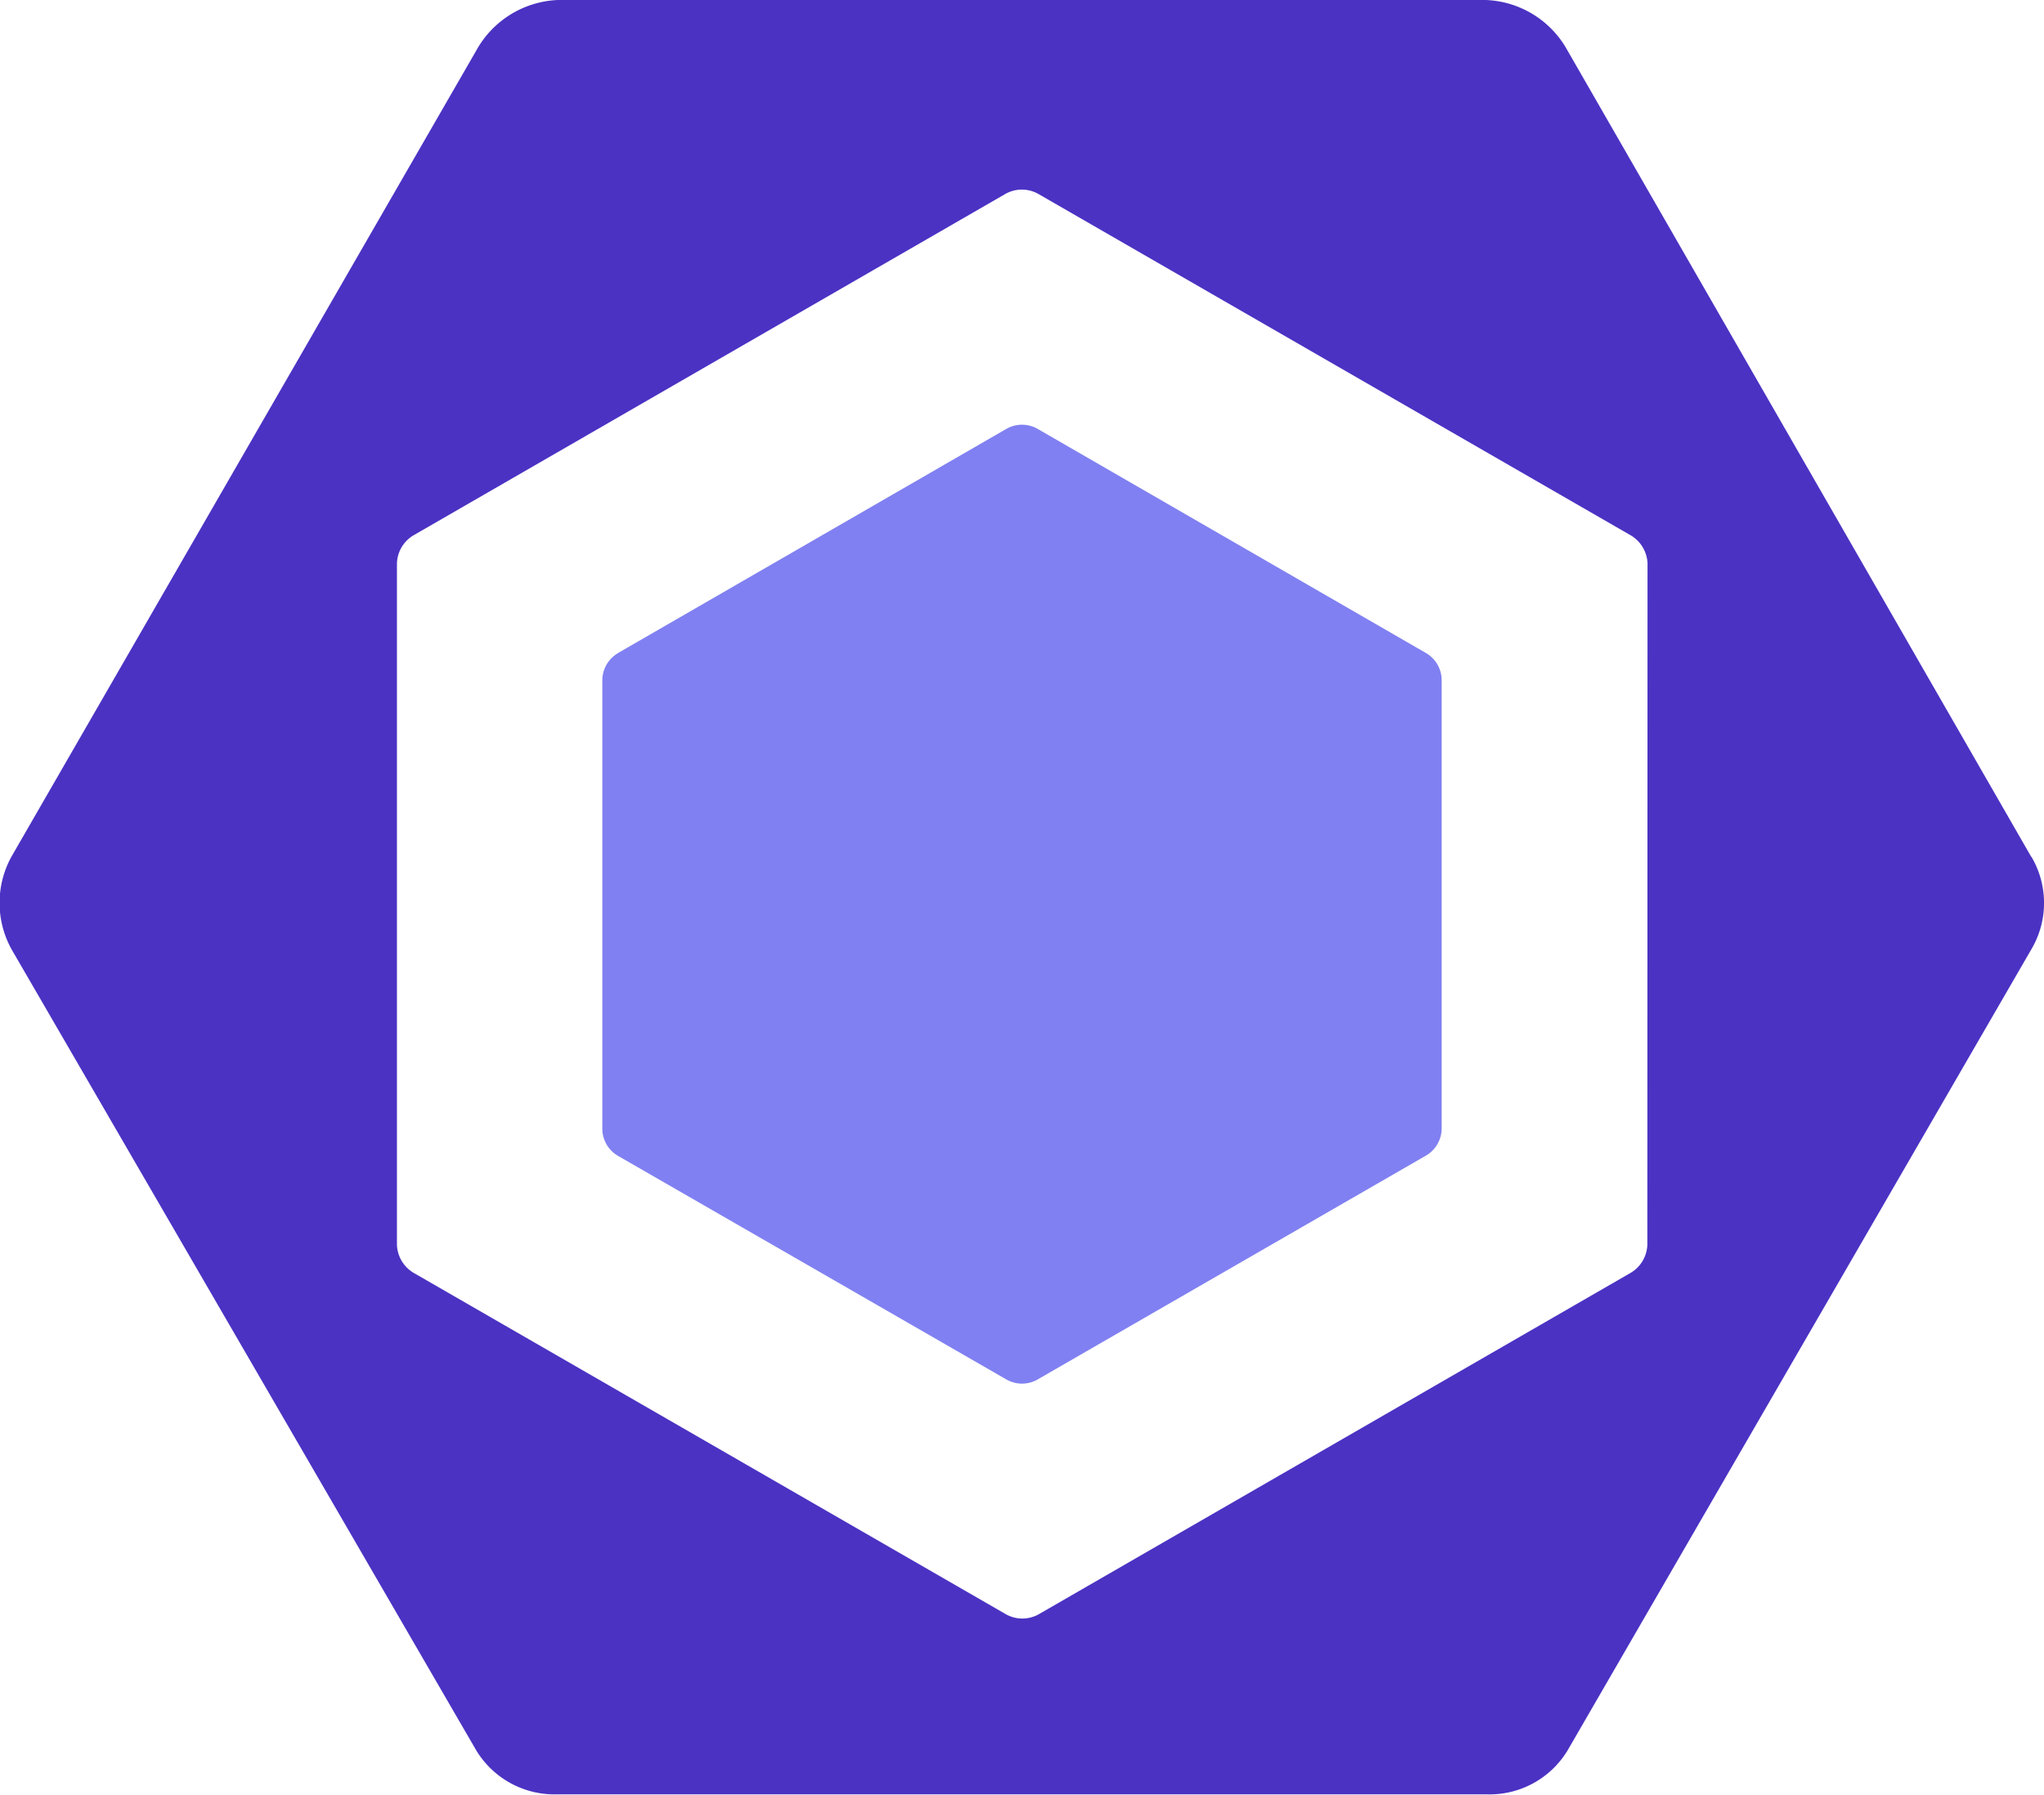
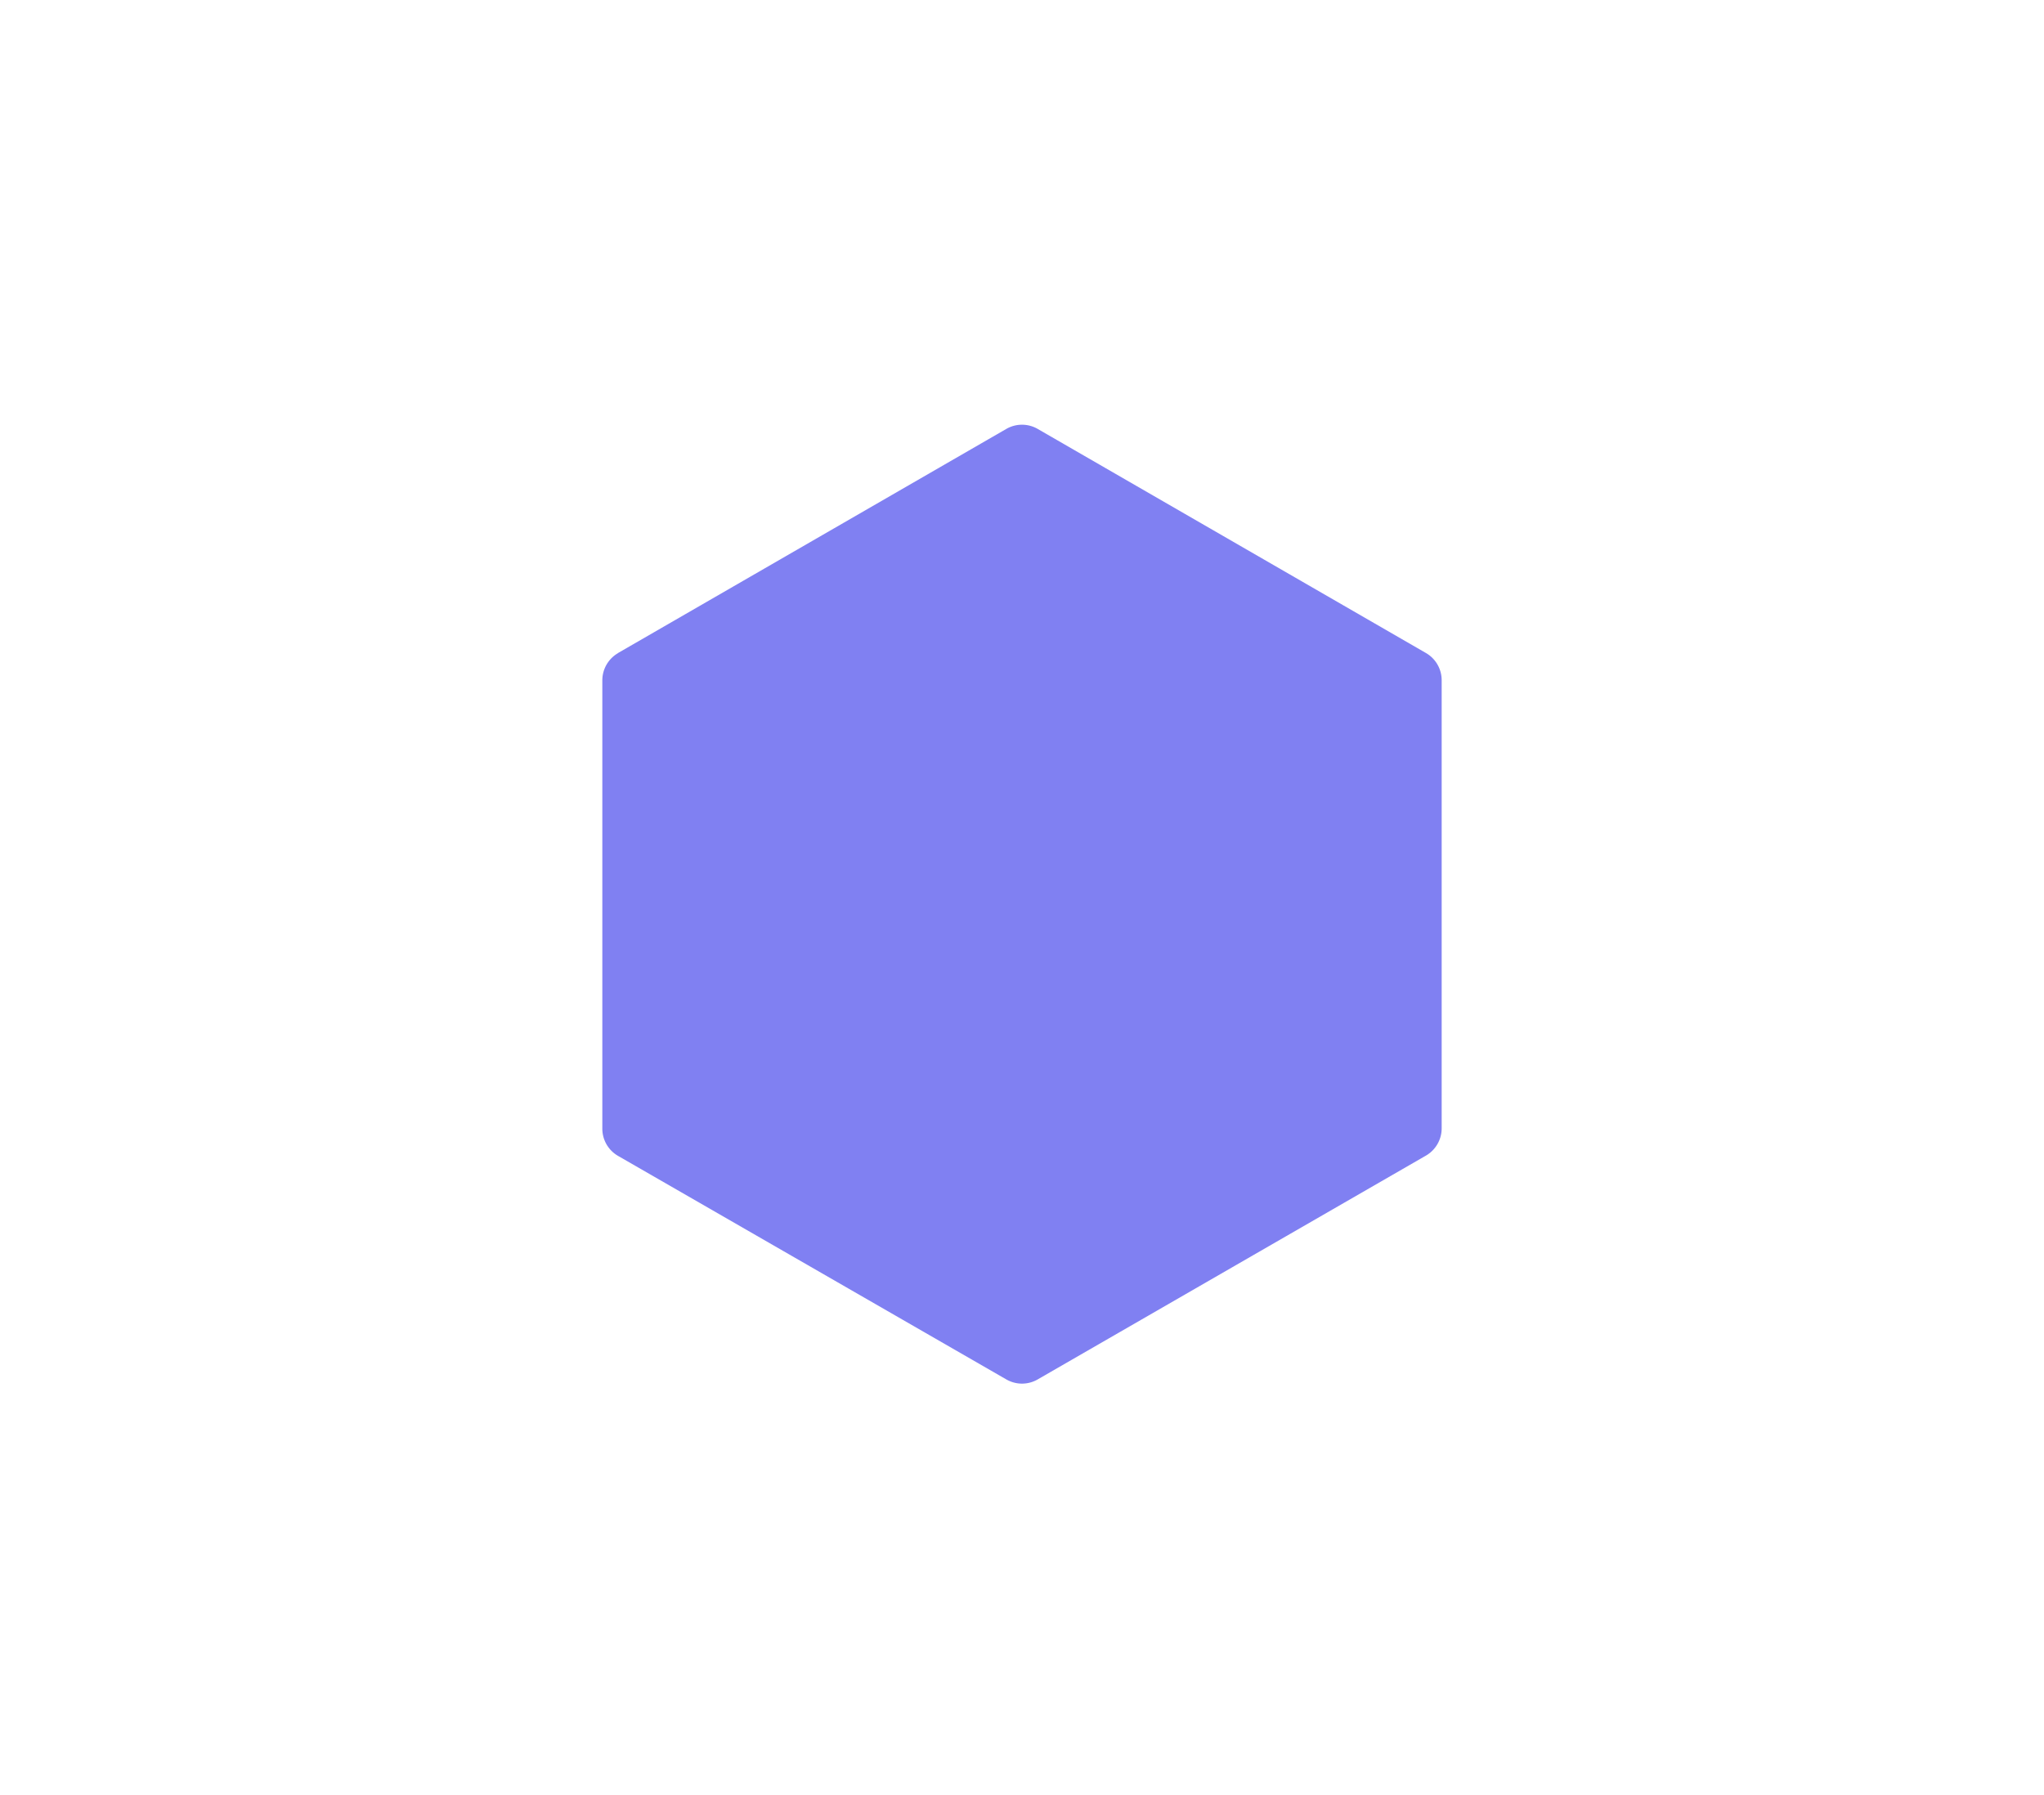
<svg xmlns="http://www.w3.org/2000/svg" height="18.959" width="21.586">
  <path d="M6.527 6.898l4.1-2.367a.331.331 0 0 1 .332 0l4.1 2.367a.332.332 0 0 1 .166.287v4.735a.333.333 0 0 1-.166.287l-4.1 2.364a.331.331 0 0 1-.332 0l-4.1-2.361a.332.332 0 0 1-.166-.287V7.186a.333.333 0 0 1 .166-.287" fill="#8080f2" />
-   <path d="M21.453 9.054l-4.9-8.522A1.028 1.028 0 0 0 15.691 0h-9.8a1.033 1.033 0 0 0-.862.535l-4.9 8.5a1.012 1.012 0 0 0 0 1.005l4.9 8.449a.967.967 0 0 0 .862.465h9.8a.963.963 0 0 0 .862-.461l4.9-8.466a.961.961 0 0 0 0-.977m-4.056 4.1a.359.359 0 0 1-.184.3l-6.24 3.6a.354.354 0 0 1-.353 0l-6.244-3.6a.36.36 0 0 1-.184-.3v-7.2a.358.358 0 0 1 .183-.3l6.24-3.6a.354.354 0 0 1 .353 0l6.245 3.6a.361.361 0 0 1 .186.3z" fill="#4b32c3" />
</svg>